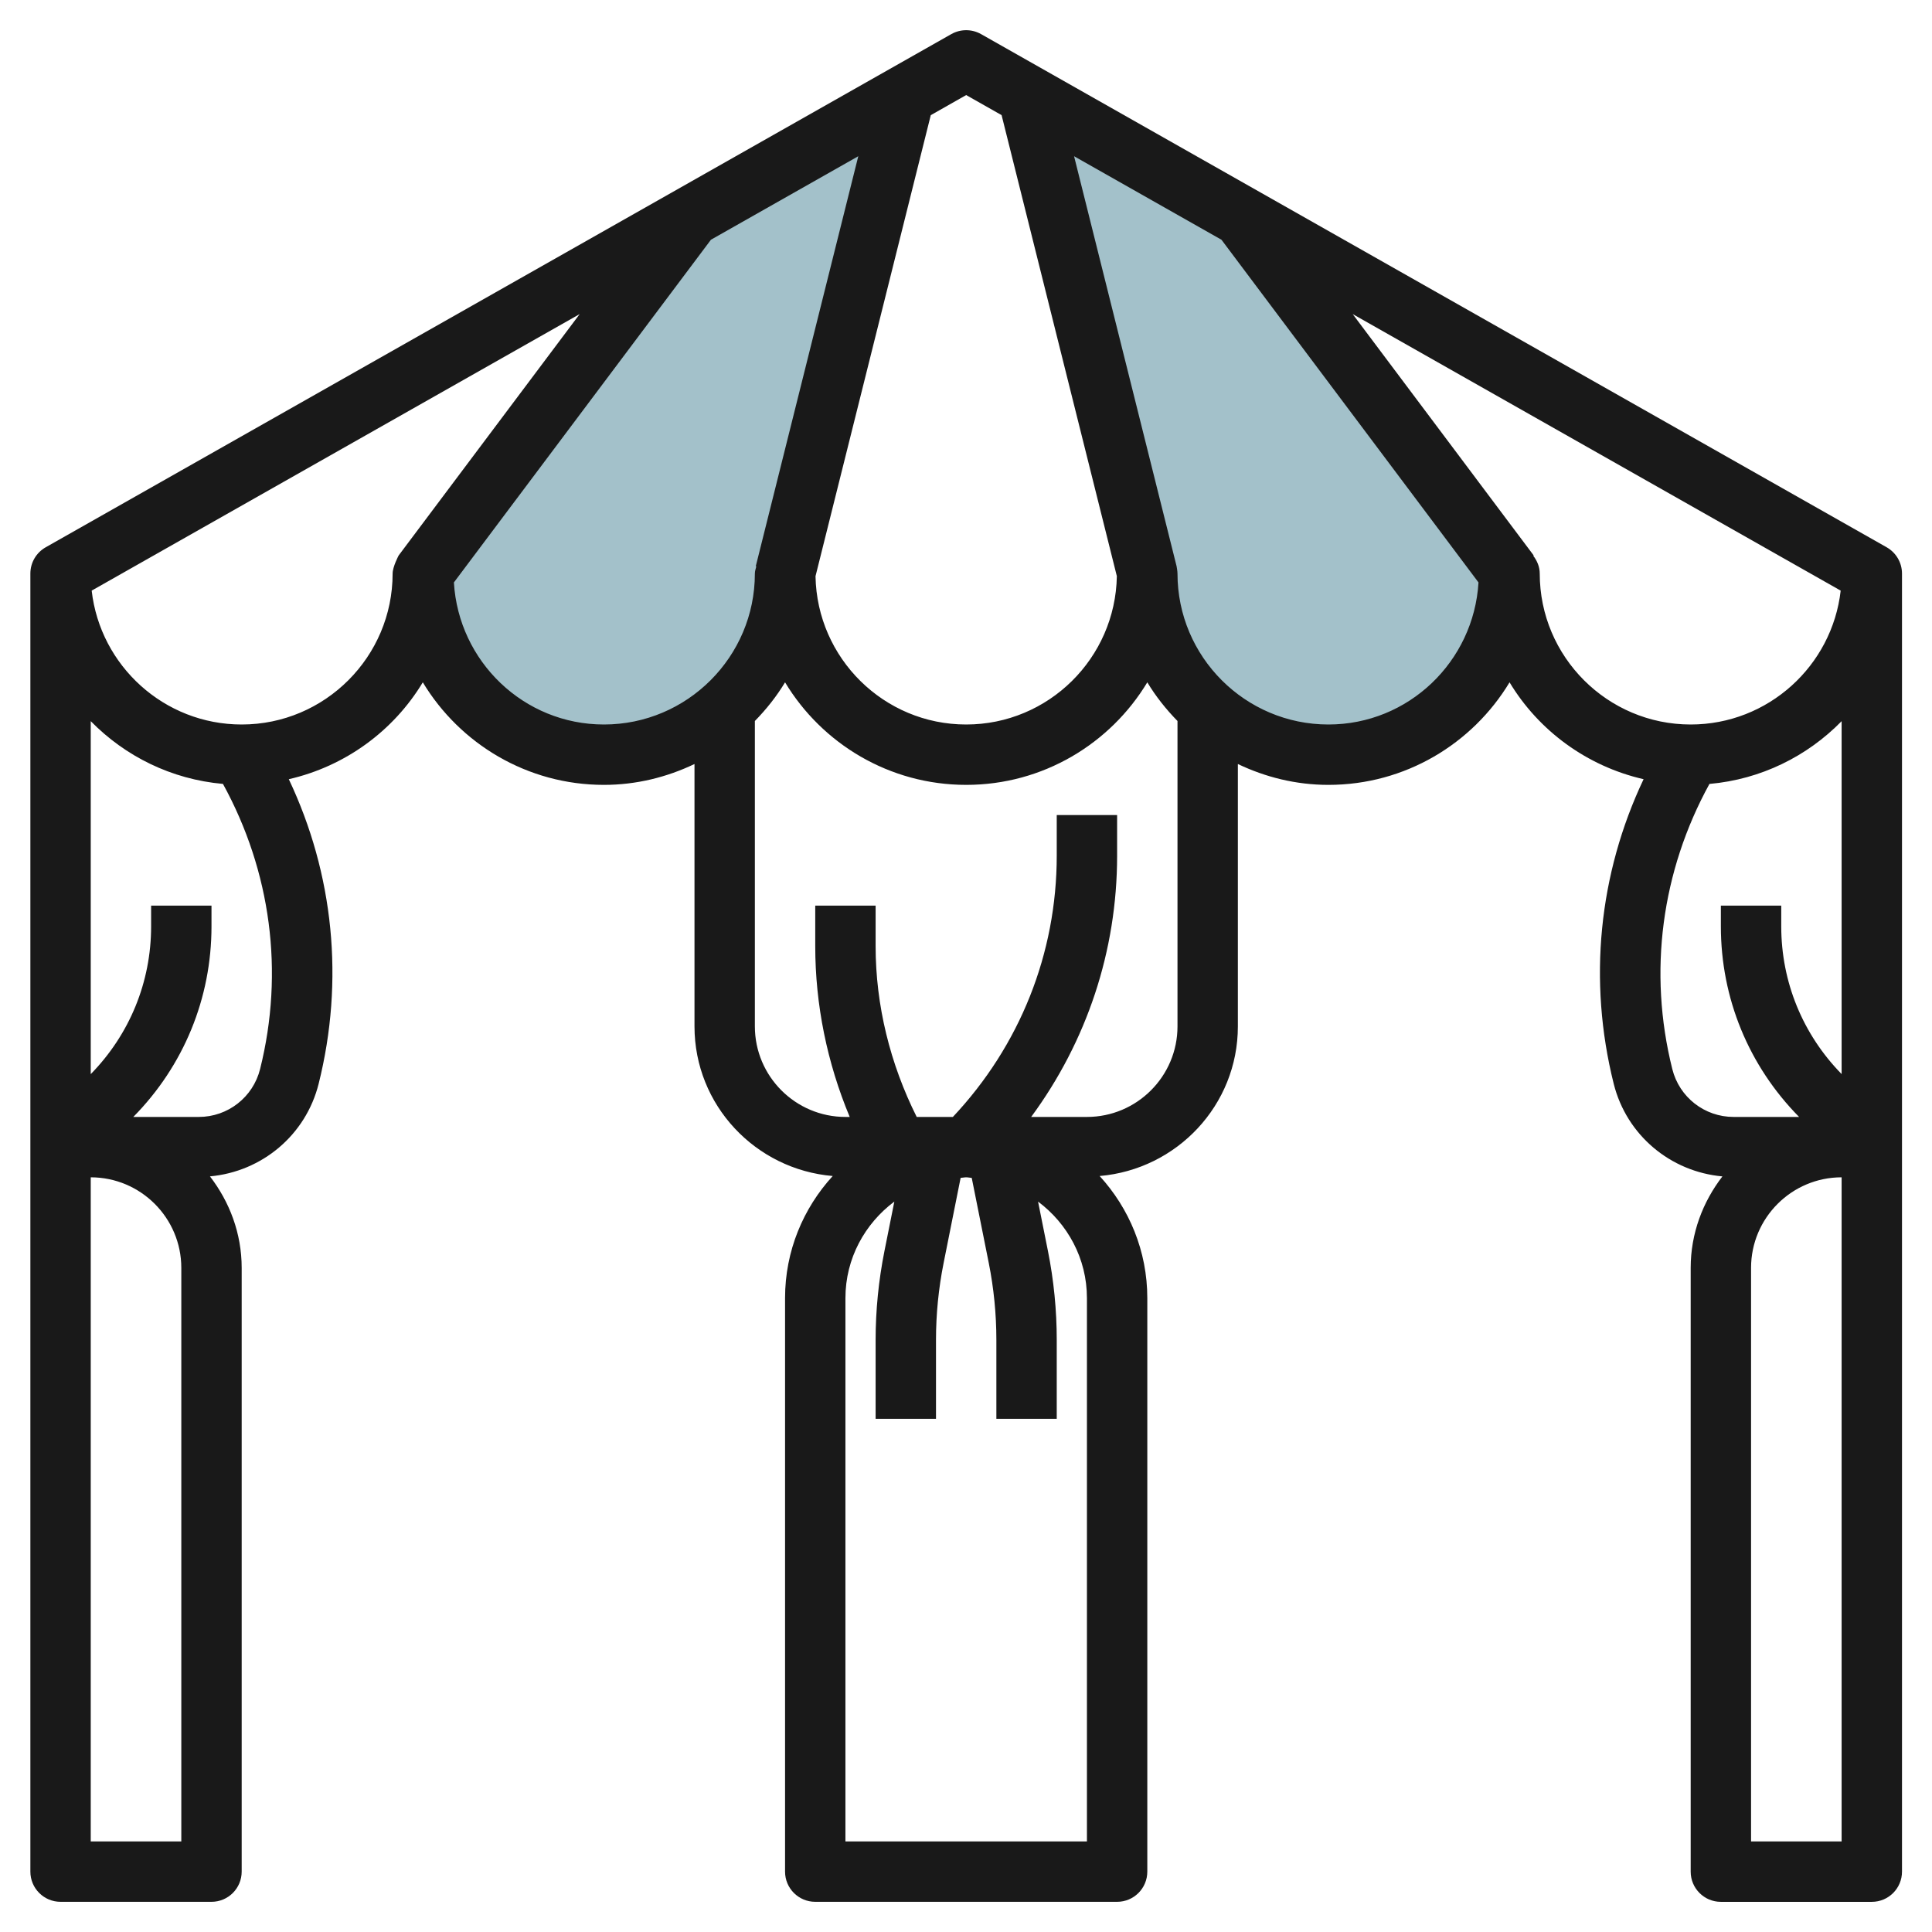
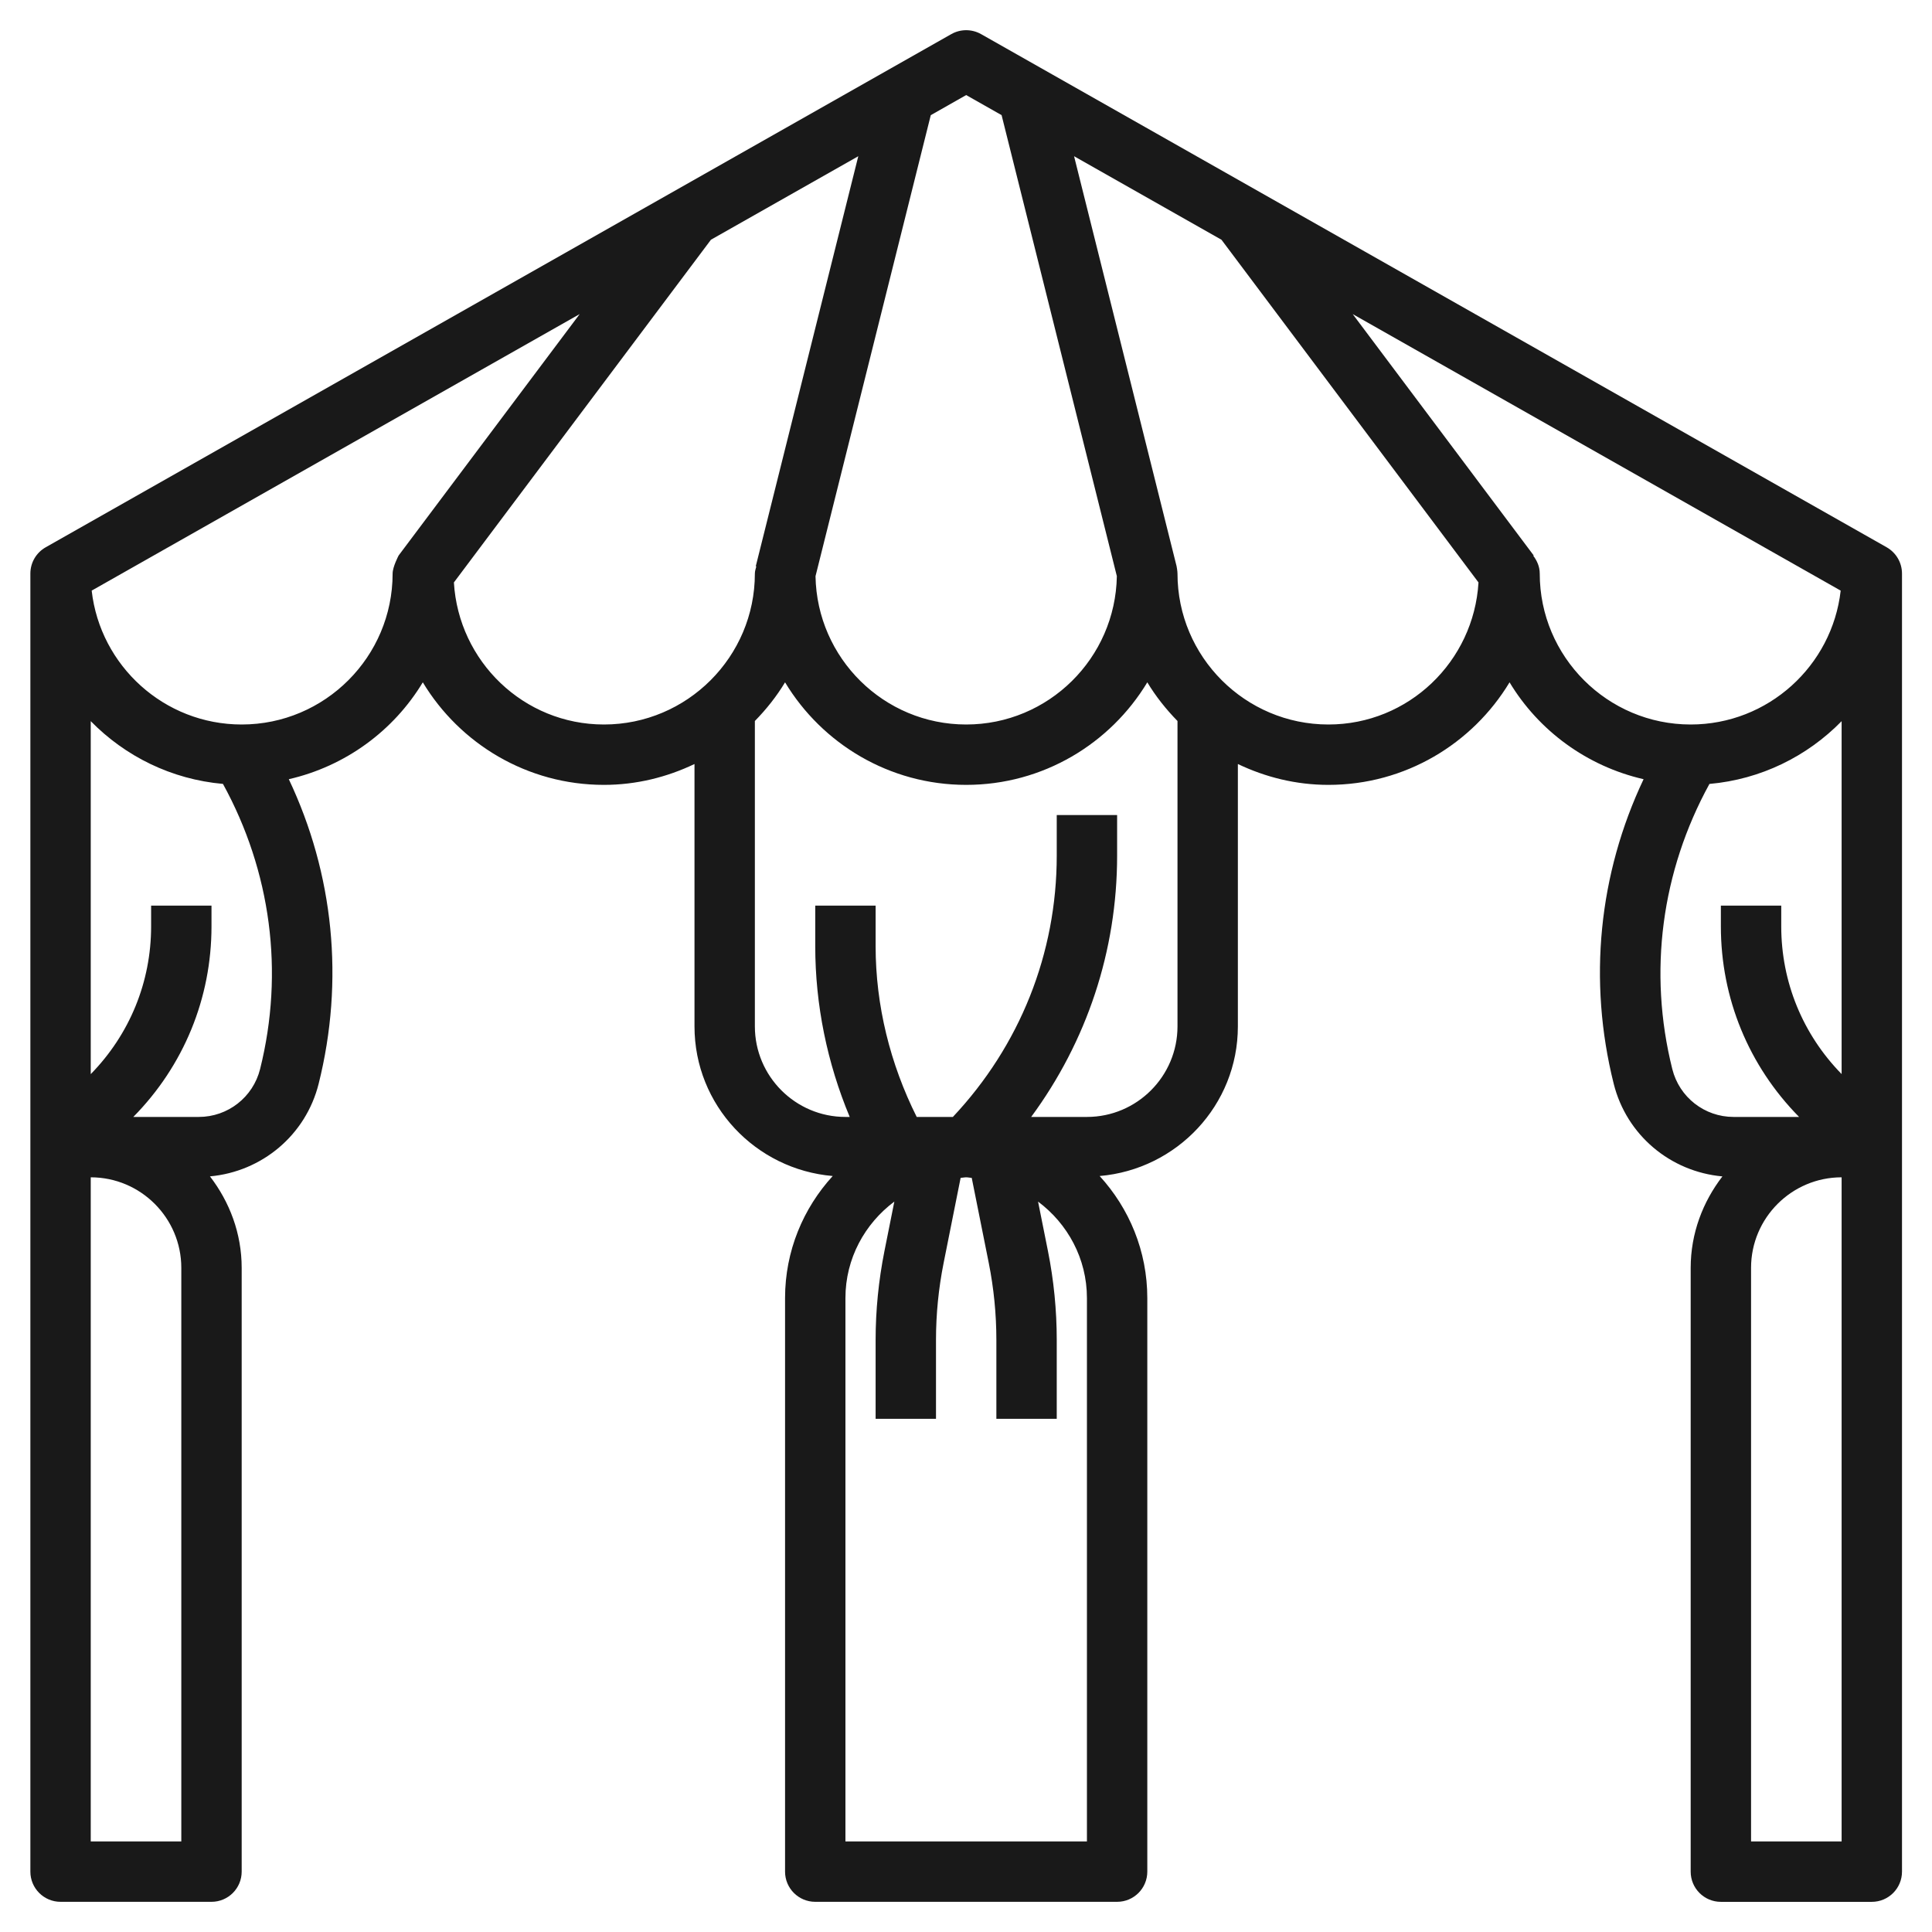
<svg xmlns="http://www.w3.org/2000/svg" id="Layer_3" enable-background="new 0 0 64 64" height="512" viewBox="0 0 64 64" width="512">
  <g>
-     <path d="m49.961 19-8.87-11.826-7.091-4.019 3.961 15.845c0 3.314 2.686 6 6 6s6-2.686 6-6z" fill="#a3c1ca" />
-     <path d="m14 19 8.87-11.826 7.092-4.019-3.962 15.845c0 3.314-2.686 6-6 6s-6-2.686-6-6z" fill="#a3c1ca" />
    <path d="m62.499 18.13-30-17c-.307-.173-.68-.173-.986 0l-30 17c-.314.178-.507.51-.507.87v43c0 .552.447 1 1 1h5c.553 0 1-.448 1-1v-20c0-1.144-.402-2.188-1.051-3.031 1.721-.156 3.175-1.366 3.601-3.069.854-3.417.5-6.946-.989-10.088 1.876-.43 3.472-1.605 4.439-3.209 1.226 2.034 3.457 3.397 6 3.397 1.076 0 2.089-.256 3-.691v8.691c0 2.613 2.022 4.74 4.579 4.957-.977 1.068-1.579 2.484-1.579 4.043v19c0 .552.447 1 1 1h10c.553 0 1-.448 1-1v-19c0-1.558-.602-2.975-1.579-4.043 2.557-.218 4.579-2.345 4.579-4.957v-8.691c.911.435 1.924.691 3 .691 2.543 0 4.774-1.363 6-3.397.966 1.604 2.563 2.779 4.44 3.209-1.489 3.143-1.844 6.672-.99 10.088.426 1.704 1.879 2.914 3.601 3.07-.649.844-1.051 1.887-1.051 3.031v20c0 .552.447 1 1 1h5c.553 0 1-.448 1-1v-43.001c0-.36-.194-.692-.507-.87zm-30.493-14.981 1.173.665 3.818 15.272c-.047 2.717-2.264 4.914-4.991 4.914s-4.944-2.197-4.991-4.913l3.818-15.272zm-26 57.851h-3v-22c1.654 0 3 1.346 3 3zm2.61-25.586c-.234.934-1.069 1.586-2.031 1.586h-2.169c1.67-1.695 2.59-3.932 2.59-6.313v-.687h-2v.687c0 1.845-.712 3.579-2 4.895v-11.693c1.136 1.161 2.67 1.928 4.38 2.079 1.588 2.895 2.035 6.225 1.23 9.446zm-.61-11.414c-2.566 0-4.687-1.943-4.969-4.435l16.166-9.161-5.997 7.996s-.2.375-.2.6c0 2.757-2.243 5-5 5zm7.03-4.706 8.515-11.353 4.881-2.766-3.396 13.583.018.004c-.02.078-.048.154-.048.238 0 2.757-2.243 5-5 5-2.656 0-4.815-2.088-4.97-4.706zm20.97 41.706h-8v-18c0-1.311.643-2.466 1.62-3.196l-.328 1.641c-.193.969-.292 1.958-.292 2.941v2.614h2v-2.614c0-.852.085-1.709.253-2.55l.563-2.818c.062-.002.121-.018.184-.018s.122.016.184.019l.564 2.818c.167.837.252 1.695.252 2.55v2.613h2v-2.614c0-.986-.098-1.976-.291-2.942l-.328-1.64c.977.73 1.619 1.885 1.619 3.196zm0-24h-1.847c1.839-2.498 2.847-5.496 2.847-8.657v-1.343h-2v1.343c0 3.248-1.226 6.302-3.441 8.657h-1.198c-.878-1.755-1.361-3.692-1.361-5.657v-1.343h-2v1.343c0 1.943.395 3.869 1.142 5.657h-.142c-1.654 0-3-1.346-3-3v-10.116c.379-.388.719-.814 1-1.281 1.226 2.034 3.457 3.397 6 3.397s4.774-1.363 6-3.397c.281.467.621.893 1 1.281v10.116c0 1.654-1.346 3-3 3zm8-13c-2.757 0-5-2.243-5-5 0-.084-.03-.243-.03-.243l-3.396-13.582 4.883 2.767 8.514 11.352c-.156 2.618-2.315 4.706-4.971 4.706zm7-5c0-.225-.088-.423-.214-.59l.014-.01-5.996-7.995 16.165 9.16c-.283 2.492-2.403 4.435-4.969 4.435-2.757 0-5-2.243-5-5zm10 42h-3v-19c0-1.654 1.346-3 3-3zm0-25.42c-1.288-1.316-2-3.049-2-4.894v-.686h-2v.687c0 2.381.921 4.619 2.591 6.313h-2.169c-.963 0-1.798-.652-2.031-1.586-.806-3.22-.358-6.55 1.23-9.445 1.71-.151 3.243-.918 4.379-2.079z" fill="#191919" />
  </g>
</svg>